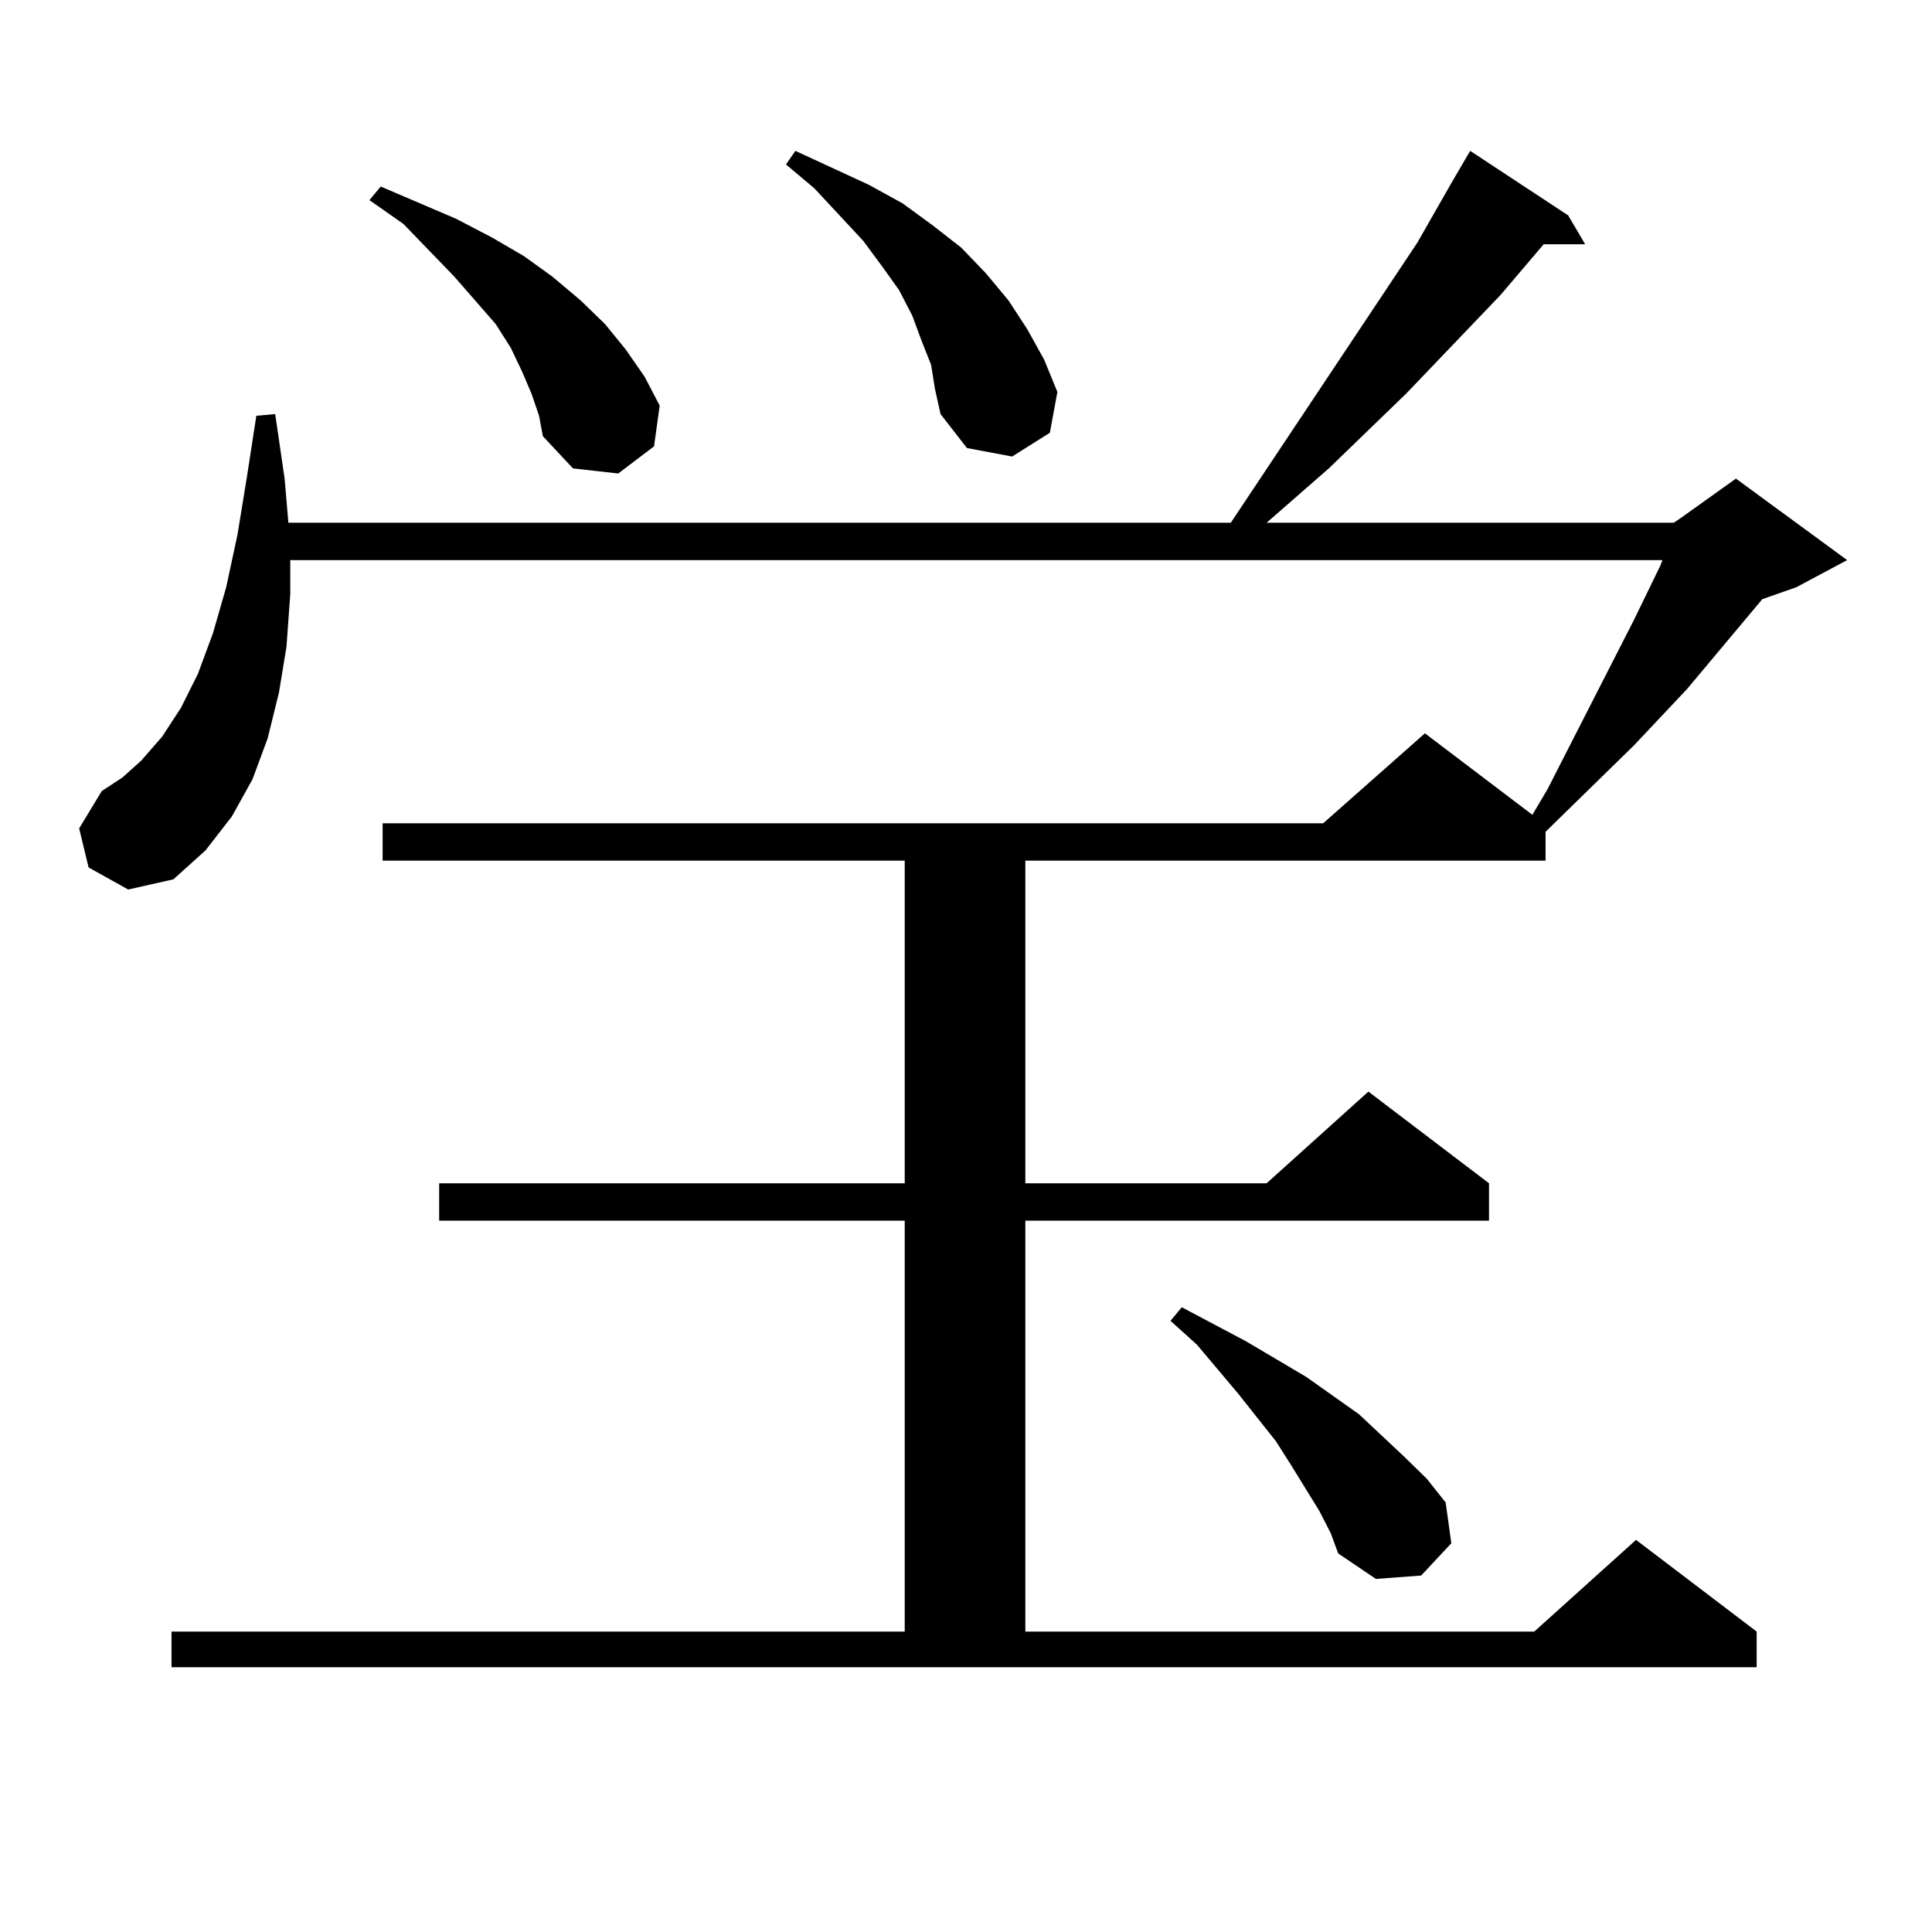
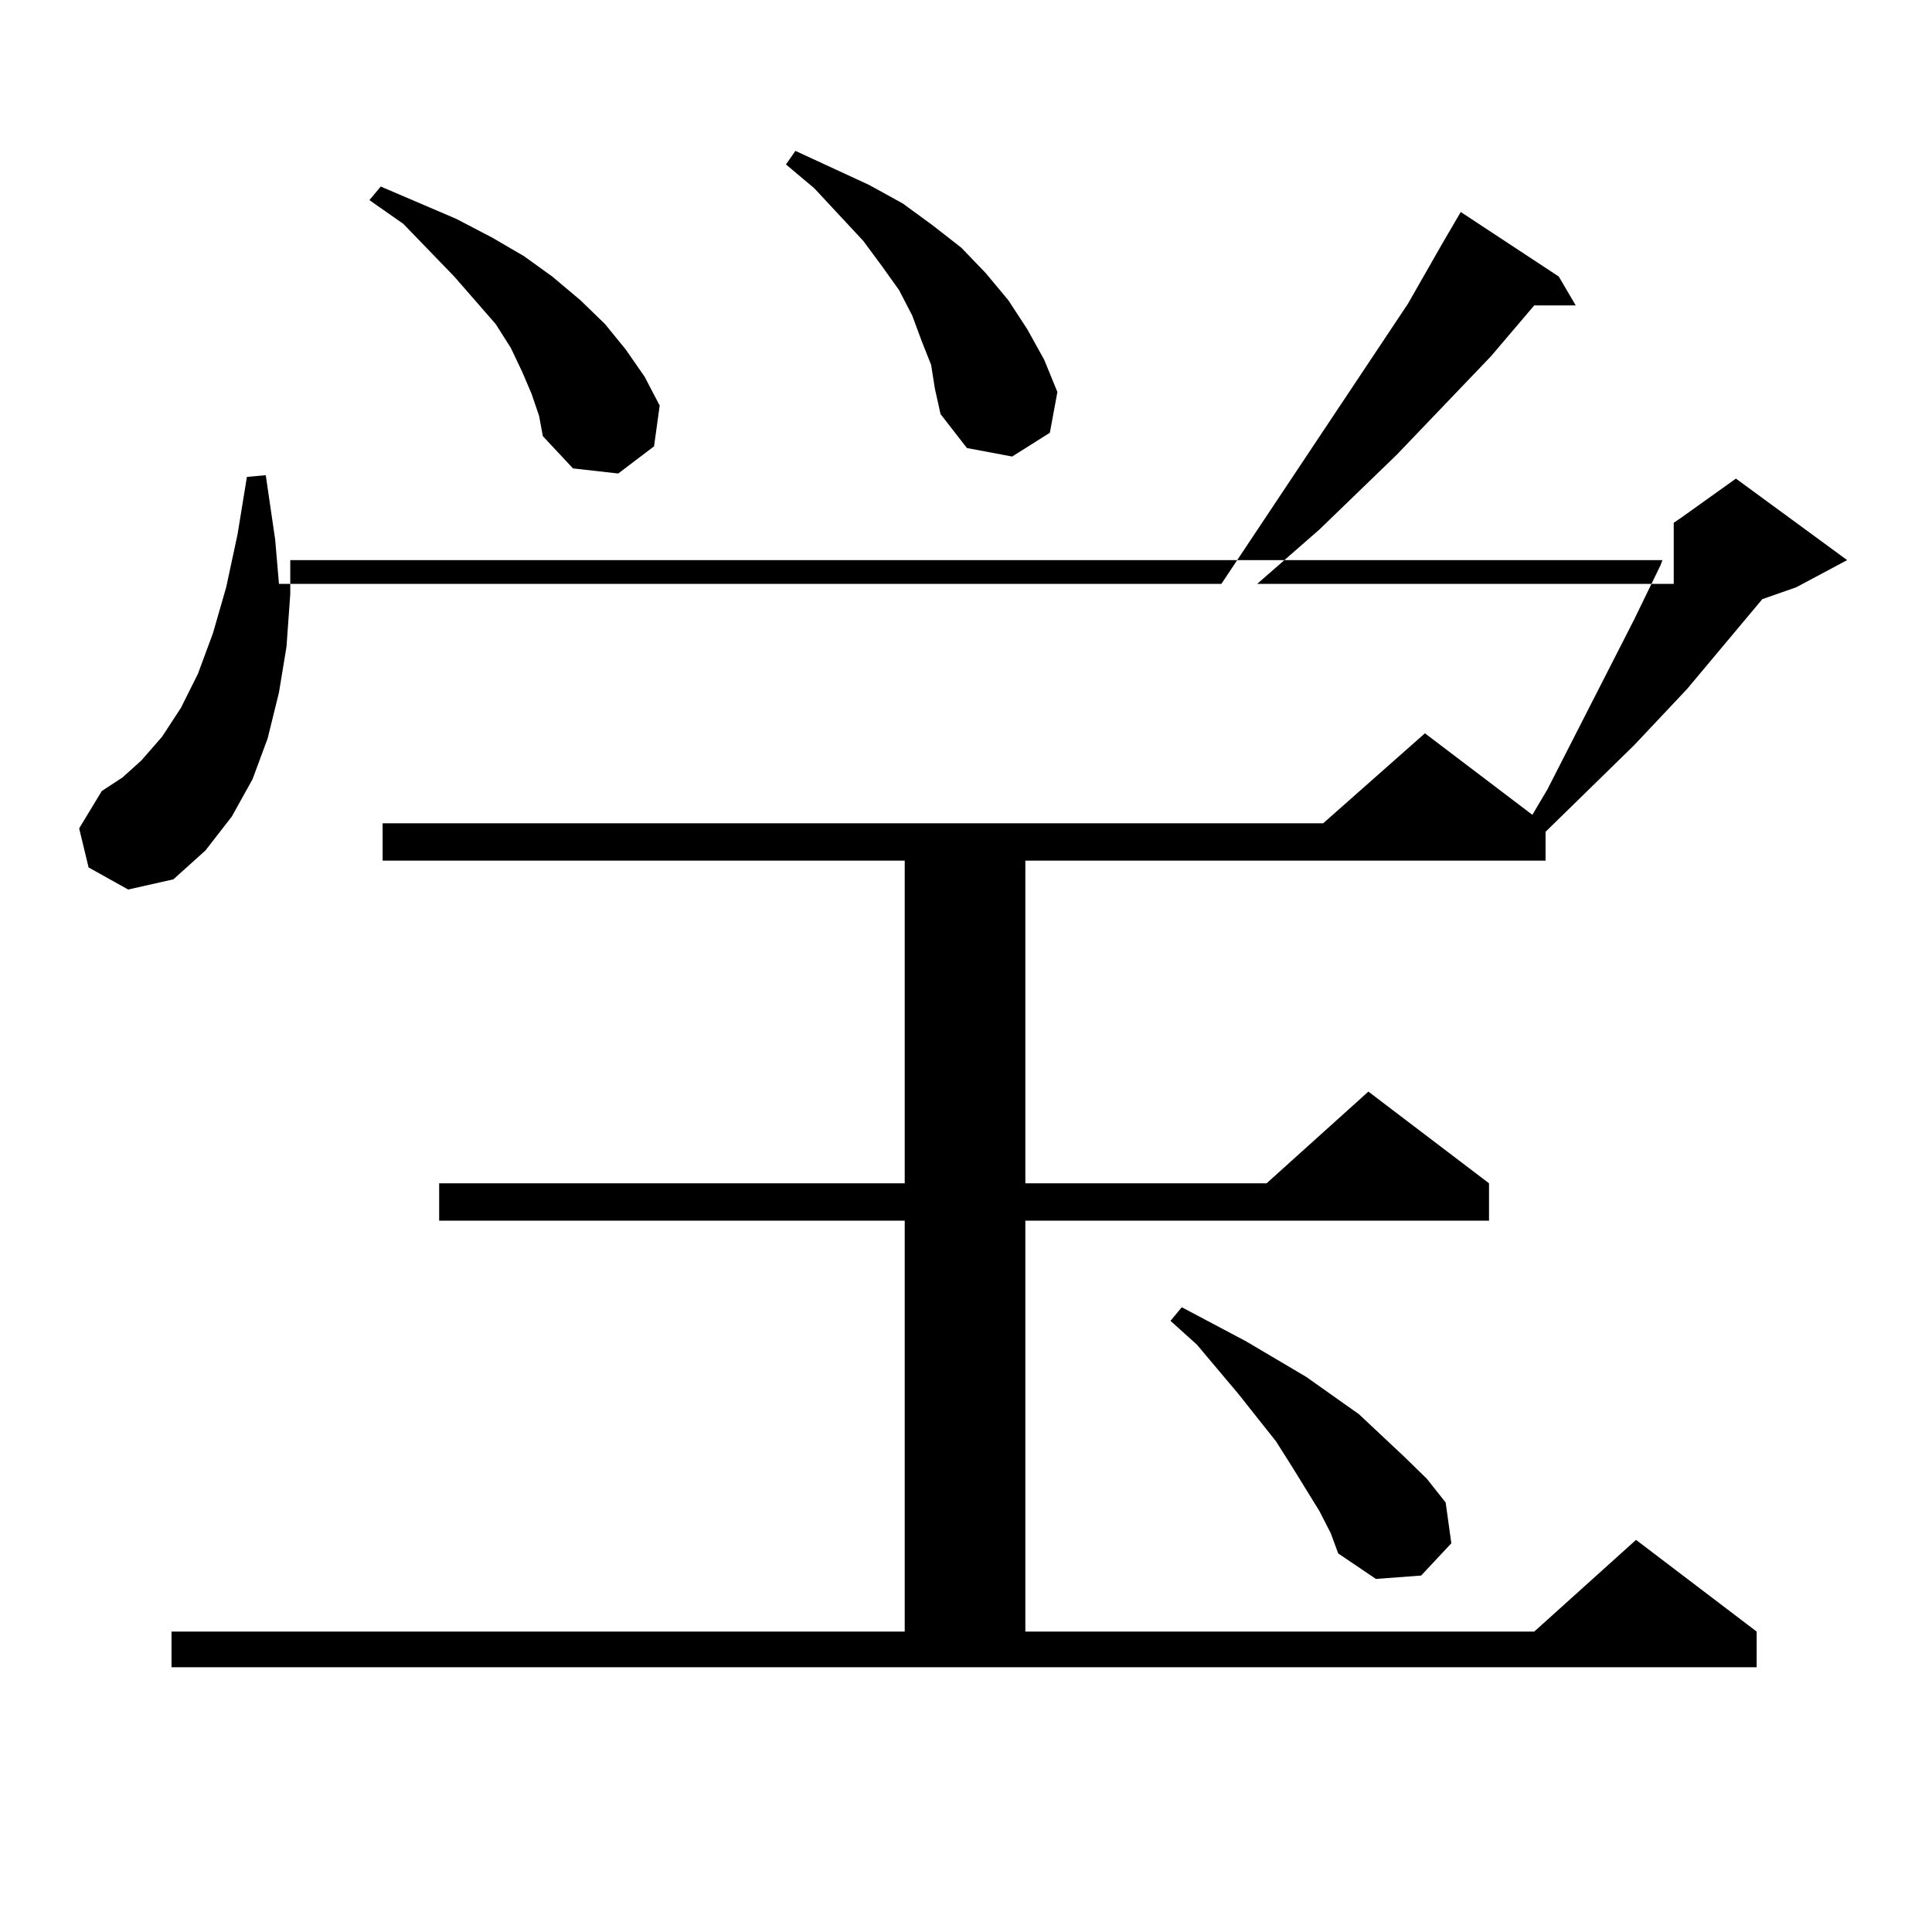
<svg xmlns="http://www.w3.org/2000/svg" version="1.1" id="图层_1" x="0px" y="0px" width="1000px" height="1000px" viewBox="0 0 1000 1000" enable-background="new 0 0 1000 1000" xml:space="preserve">
-   <path d="M866.321,270.574l3.902-2.637l28.292-20.215l57.56,42.188l-26.341,14.063l-17.561,6.152l-39.023,46.582l-27.316,29.004  l-45.853,44.824v14.941H530.719v166.992h124.875l52.682-47.461l62.438,47.461v19.336H530.719V844.5h263.408l52.682-47.461  l62.438,47.461v18.457H88.779V844.5h379.503V631.805h-240.97v-19.336h240.97V445.477H198.044v-19.336h486.817l52.682-46.582  l55.608,42.188l7.805-13.184l44.877-87.891l13.658-28.125l0.976-2.637H150.241v17.578l-1.951,27.246l-3.902,23.73l-5.854,23.73  l-7.805,21.094l-10.731,19.336l-13.658,17.578l-16.585,14.941l-23.414,5.273l-20.487-11.426l-4.878-20.215l11.707-19.336  l10.731-7.031l9.756-8.789l10.731-12.305l9.756-14.941l8.78-17.578l7.805-21.094l6.829-23.73l5.854-27.246l4.878-29.883  l4.878-31.641l9.756-0.879l4.878,33.398l1.951,22.852h487.793l96.583-145.02l17.561-30.762l9.756-16.699l50.73,33.398l8.78,14.941  h-21.463l-22.438,26.367l-48.779,50.977l-39.999,38.672l-32.194,28.125H866.321z M275.116,203.777l-4.878-11.426l-5.854-12.305  l-7.805-12.305l-21.463-24.609l-26.341-27.246l-17.561-12.305l5.854-7.031l39.023,16.699l18.536,9.668l16.585,9.668l14.634,10.547  l14.634,12.305l12.683,12.305l10.731,13.184l9.756,14.063l7.805,14.941l-2.927,21.094l-18.536,14.063l-23.414-2.637l-15.609-16.699  l-1.951-10.547L275.116,203.777z M481.94,188.836l-4.878-12.305l-4.878-13.184l-6.829-13.184l-8.78-12.305l-9.756-13.184  L421.454,97.43L406.82,85.125l4.878-7.031l38.048,17.578l17.561,9.668l15.609,11.426l14.634,11.426l12.683,13.184l11.707,14.063  l9.756,14.941l8.78,15.82l6.829,16.699l-3.902,21.094l-19.512,12.305l-23.414-4.395l-13.658-17.578l-2.927-13.184L481.94,188.836z   M682.911,782.098l-14.634-23.73l-7.805-12.305l-19.512-24.609l-21.463-25.488l-13.658-12.305l5.854-7.031l16.585,8.789  l16.585,8.789l31.219,18.457L703.398,732l23.414,21.973l11.707,11.426l9.756,12.305l2.927,21.094l-15.609,16.699l-23.414,1.758  l-19.512-13.184l-3.902-10.547L682.911,782.098z" />
+   <path d="M866.321,270.574l3.902-2.637l28.292-20.215l57.56,42.188l-26.341,14.063l-17.561,6.152l-39.023,46.582l-27.316,29.004  l-45.853,44.824v14.941H530.719v166.992h124.875l52.682-47.461l62.438,47.461v19.336H530.719V844.5h263.408l52.682-47.461  l62.438,47.461v18.457H88.779V844.5h379.503V631.805h-240.97v-19.336h240.97V445.477H198.044v-19.336h486.817l52.682-46.582  l55.608,42.188l7.805-13.184l44.877-87.891l13.658-28.125l0.976-2.637H150.241v17.578l-1.951,27.246l-3.902,23.73l-5.854,23.73  l-7.805,21.094l-10.731,19.336l-13.658,17.578l-16.585,14.941l-23.414,5.273l-20.487-11.426l-4.878-20.215l11.707-19.336  l10.731-7.031l9.756-8.789l10.731-12.305l9.756-14.941l8.78-17.578l7.805-21.094l6.829-23.73l5.854-27.246l4.878-29.883  l9.756-0.879l4.878,33.398l1.951,22.852h487.793l96.583-145.02l17.561-30.762l9.756-16.699l50.73,33.398l8.78,14.941  h-21.463l-22.438,26.367l-48.779,50.977l-39.999,38.672l-32.194,28.125H866.321z M275.116,203.777l-4.878-11.426l-5.854-12.305  l-7.805-12.305l-21.463-24.609l-26.341-27.246l-17.561-12.305l5.854-7.031l39.023,16.699l18.536,9.668l16.585,9.668l14.634,10.547  l14.634,12.305l12.683,12.305l10.731,13.184l9.756,14.063l7.805,14.941l-2.927,21.094l-18.536,14.063l-23.414-2.637l-15.609-16.699  l-1.951-10.547L275.116,203.777z M481.94,188.836l-4.878-12.305l-4.878-13.184l-6.829-13.184l-8.78-12.305l-9.756-13.184  L421.454,97.43L406.82,85.125l4.878-7.031l38.048,17.578l17.561,9.668l15.609,11.426l14.634,11.426l12.683,13.184l11.707,14.063  l9.756,14.941l8.78,15.82l6.829,16.699l-3.902,21.094l-19.512,12.305l-23.414-4.395l-13.658-17.578l-2.927-13.184L481.94,188.836z   M682.911,782.098l-14.634-23.73l-7.805-12.305l-19.512-24.609l-21.463-25.488l-13.658-12.305l5.854-7.031l16.585,8.789  l16.585,8.789l31.219,18.457L703.398,732l23.414,21.973l11.707,11.426l9.756,12.305l2.927,21.094l-15.609,16.699l-23.414,1.758  l-19.512-13.184l-3.902-10.547L682.911,782.098z" />
</svg>